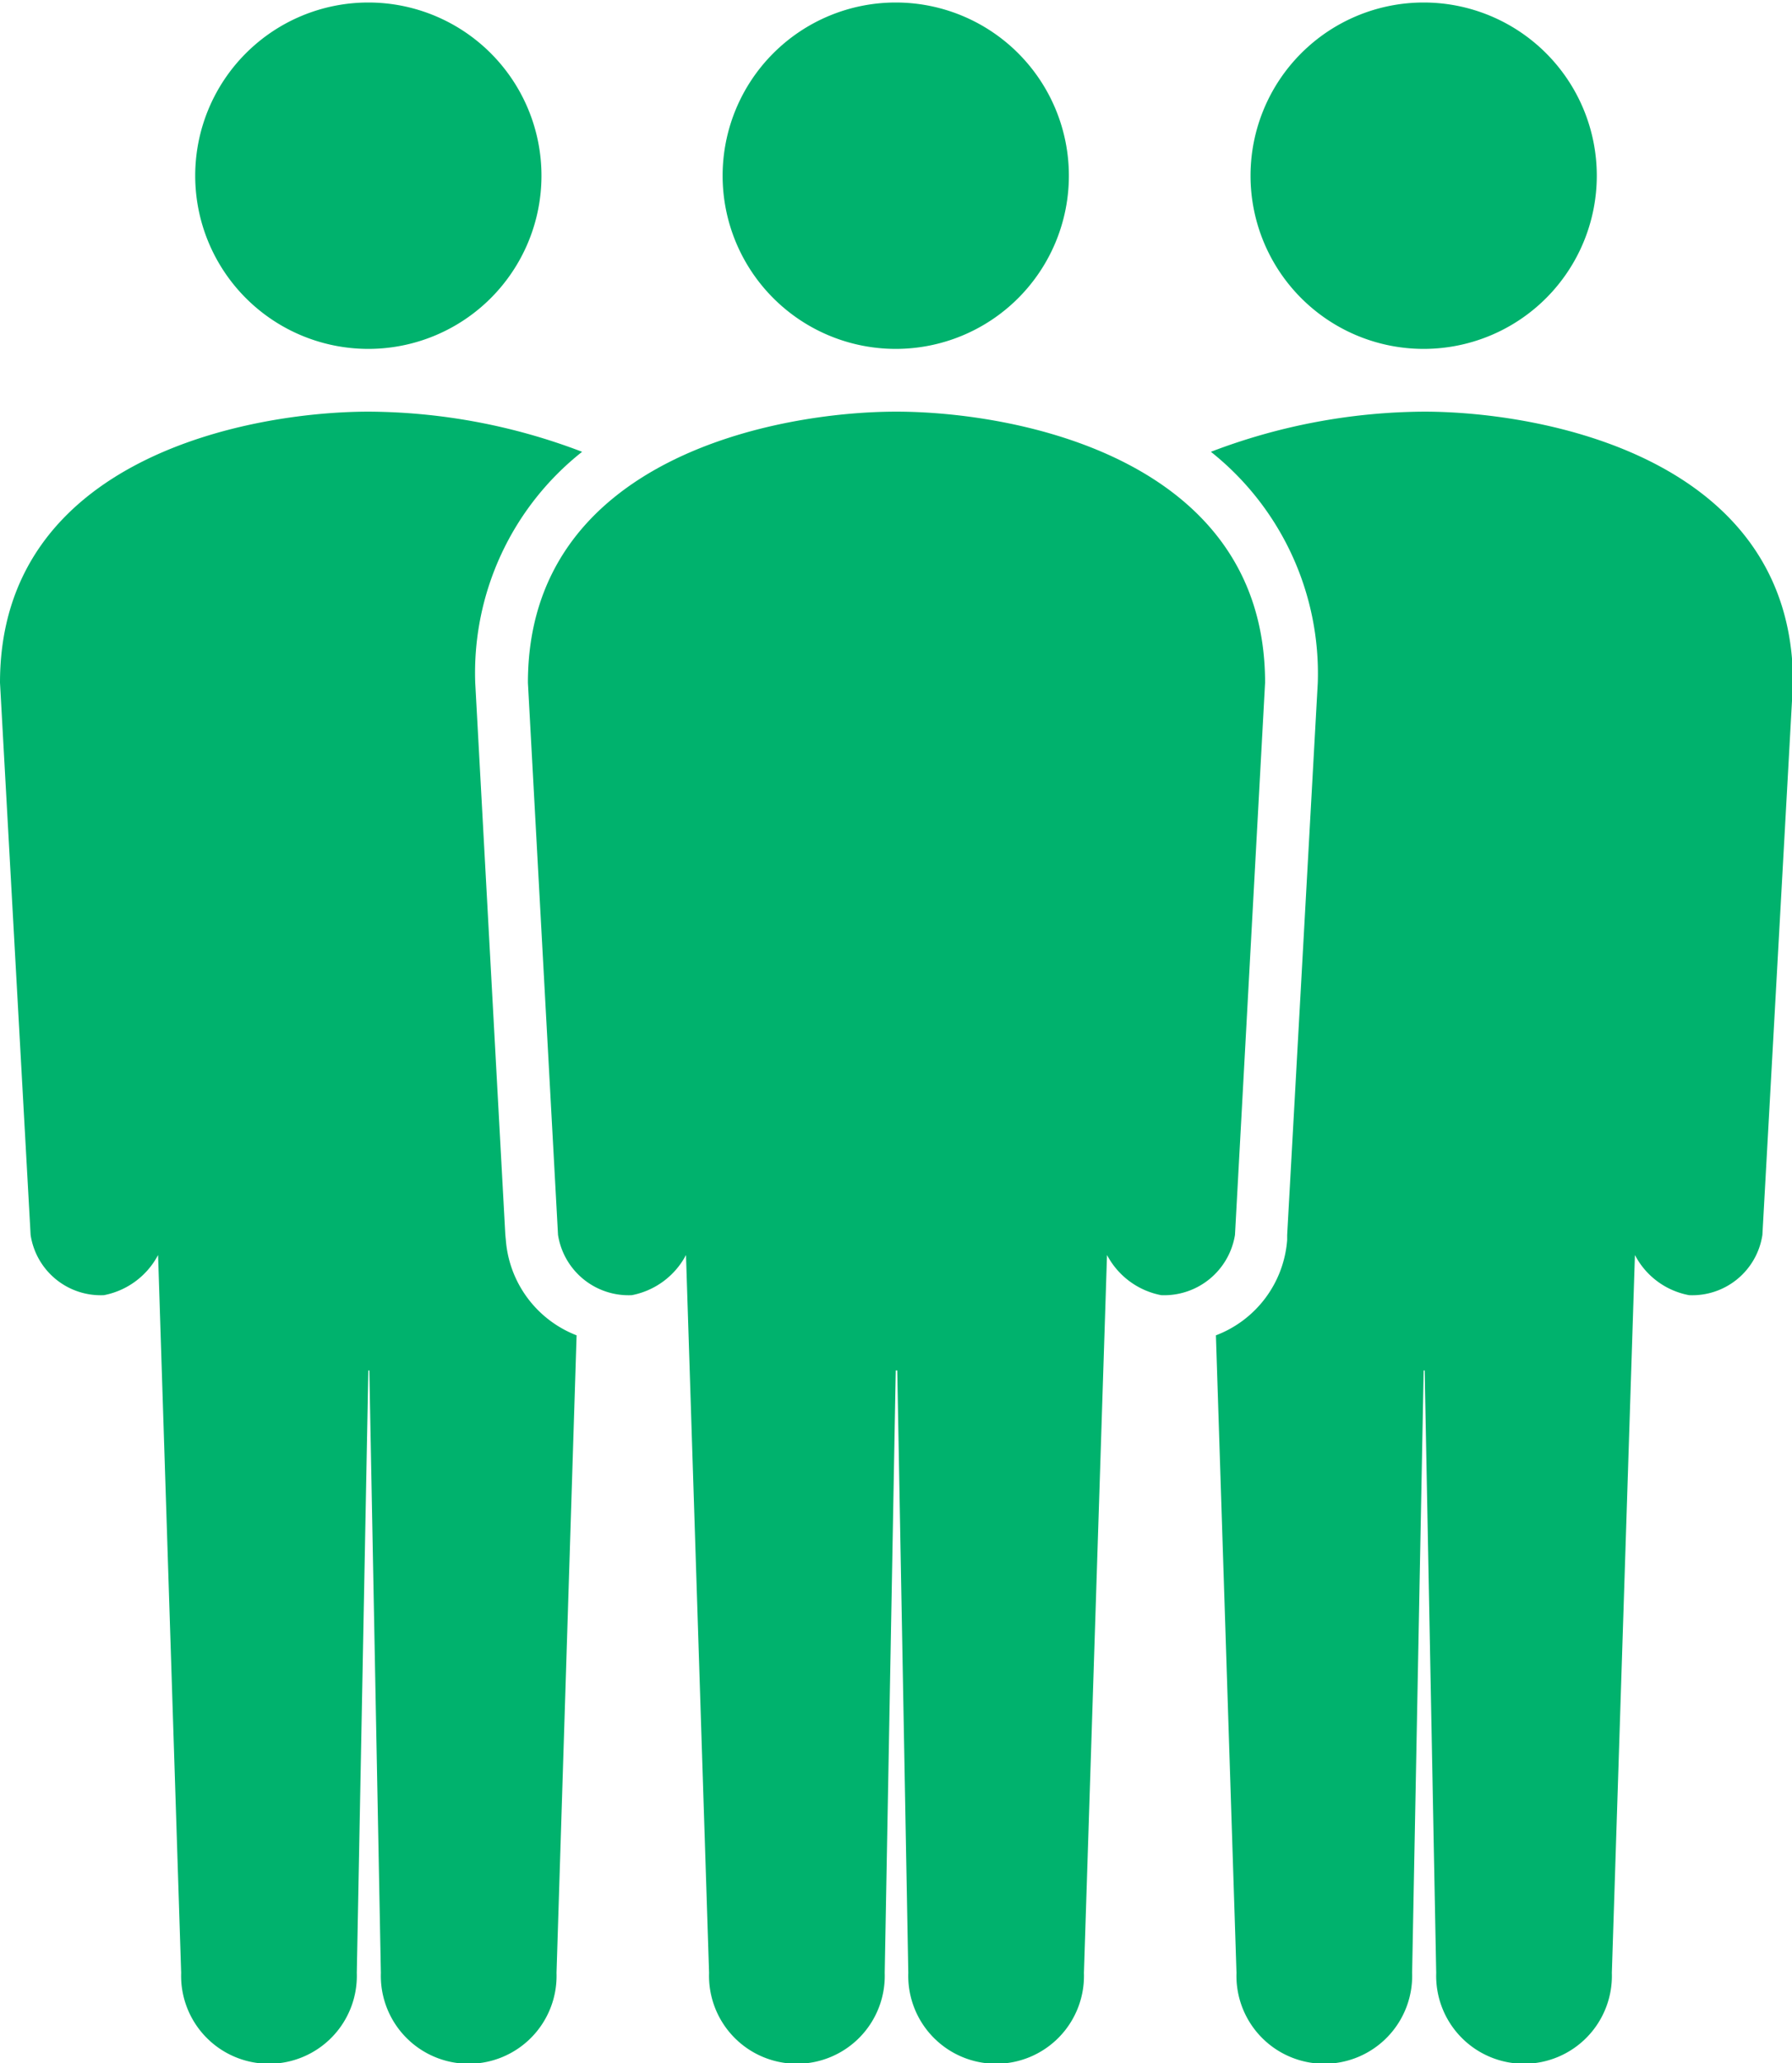
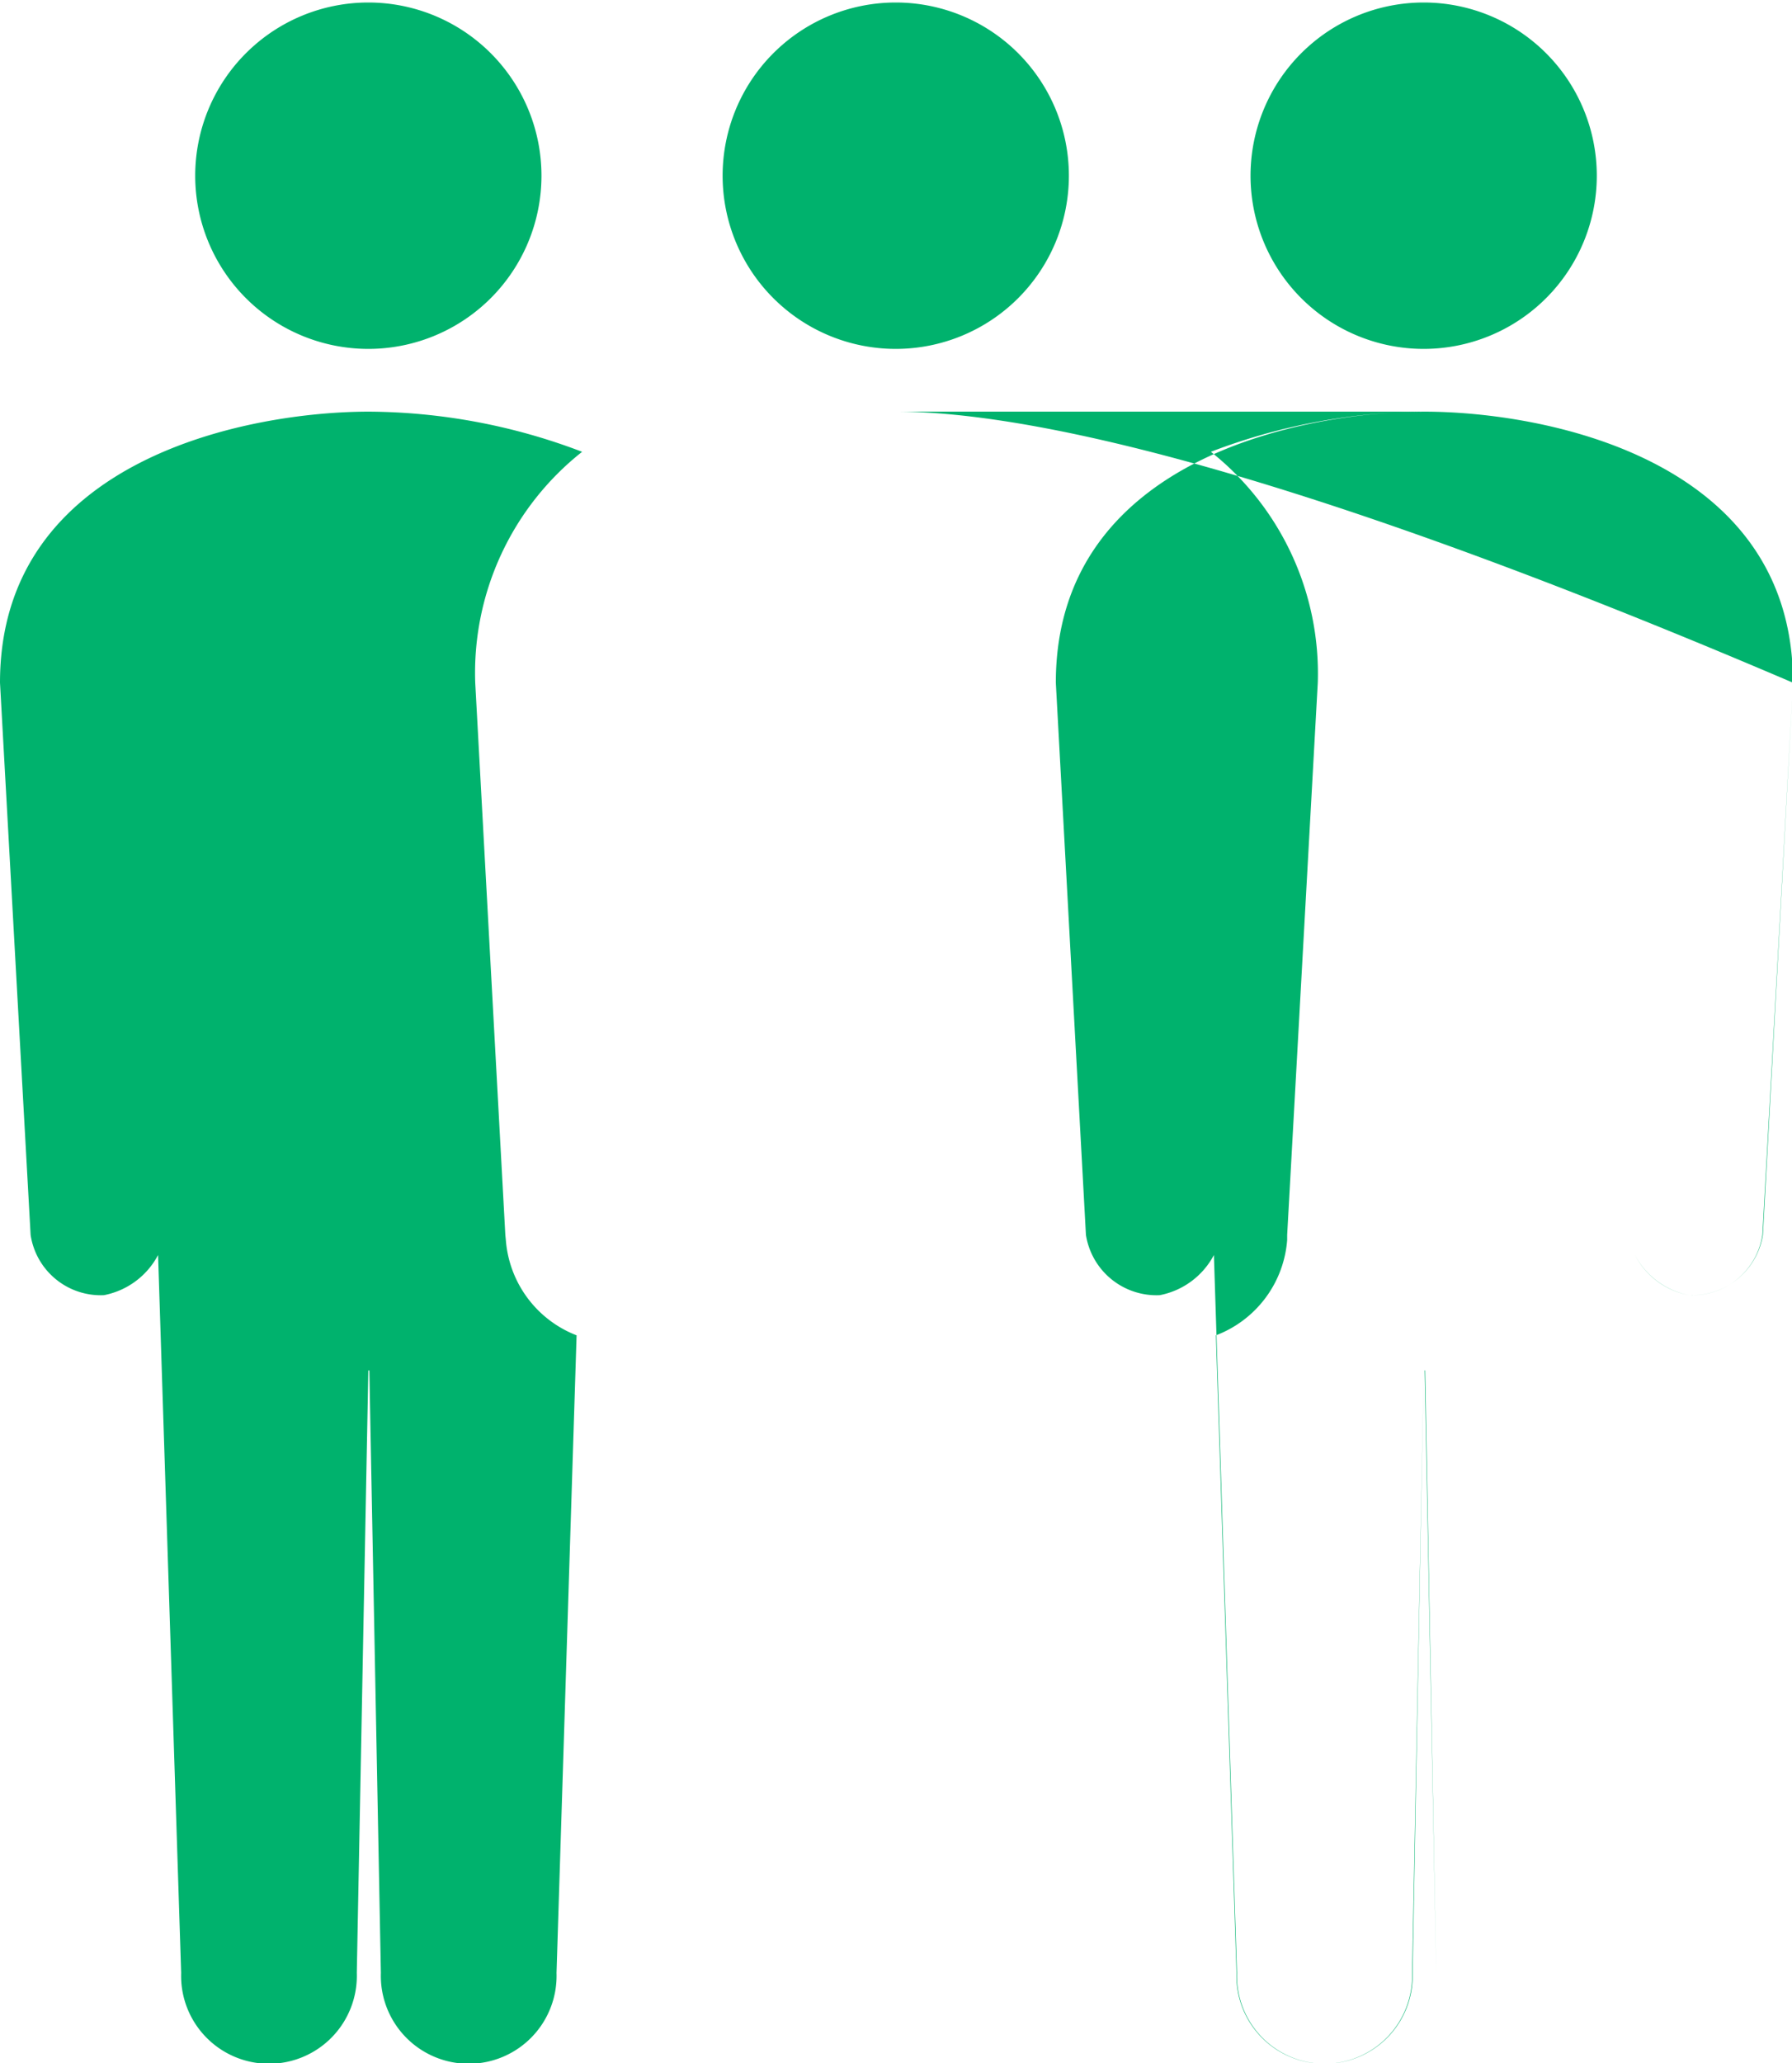
<svg xmlns="http://www.w3.org/2000/svg" width="35.71" height="41.1" viewBox="0 0 35.71 41.1">
  <defs>
    <style>
      .cls-1 {
        fill: #00b26d;
        fill-rule: evenodd;
      }
    </style>
  </defs>
-   <path id="p4f4.svg" class="cls-1" d="M1126.2,11203.7a3.45,3.45,0,1,1-6.9,0A3.45,3.45,0,0,1,1126.2,11203.7Zm-21.03,0a3.45,3.45,0,1,1-6.9,0A3.45,3.45,0,0,1,1105.17,11203.7Zm-0.71,21.2-0.01-.1-0.6-11h0a5.613,5.613,0,0,1,2.13-4.6,12.057,12.057,0,0,0-4.25-.8c-2.33,0-7.35.9-7.35,5.4l0.61,11a1.413,1.413,0,0,0,1.46,1.2,1.552,1.552,0,0,0,1.08-.8l0.46,14.3a1.751,1.751,0,1,0,3.5,0l0.23-12h0.02l0.23,12a1.751,1.751,0,1,0,3.5,0l0.4-12.7A2.217,2.217,0,0,1,1104.46,11224.9Zm11.22-21.2a3.45,3.45,0,1,1-6.9,0A3.45,3.45,0,0,1,1115.68,11203.7Zm7.08,4.7a12.057,12.057,0,0,0-4.25.8,5.641,5.641,0,0,1,2.13,4.6h0l-0.61,11v0.1a2.211,2.211,0,0,1-1.42,1.9l0.41,12.7a1.751,1.751,0,1,0,3.5,0l0.23-12h0.02l0.23,12a1.751,1.751,0,1,0,3.5,0l0.46-14.3a1.532,1.532,0,0,0,1.08.8,1.413,1.413,0,0,0,1.46-1.2l0.61-11C1130.11,11209.3,1125.09,11208.4,1122.76,11208.4Zm-10.52,0h0c-2.32,0-7.34.9-7.34,5.4l0.6,11a1.423,1.423,0,0,0,1.47,1.2,1.552,1.552,0,0,0,1.08-.8l0.46,14.3a1.751,1.751,0,1,0,3.5,0l0.22-12h0.03l0.22,12a1.751,1.751,0,1,0,3.5,0l0.46-14.3a1.552,1.552,0,0,0,1.08.8,1.43,1.43,0,0,0,1.47-1.2l0.6-11C1119.59,11209.3,1114.57,11208.4,1112.24,11208.4Z" transform="translate(-1094.38 -11200.2)" />
+   <path id="p4f4.svg" class="cls-1" d="M1126.2,11203.7a3.45,3.45,0,1,1-6.9,0A3.45,3.45,0,0,1,1126.2,11203.7Zm-21.03,0a3.45,3.45,0,1,1-6.9,0A3.45,3.45,0,0,1,1105.17,11203.7Zm-0.71,21.2-0.01-.1-0.6-11h0a5.613,5.613,0,0,1,2.13-4.6,12.057,12.057,0,0,0-4.25-.8c-2.33,0-7.35.9-7.35,5.4l0.61,11a1.413,1.413,0,0,0,1.46,1.2,1.552,1.552,0,0,0,1.08-.8l0.46,14.3a1.751,1.751,0,1,0,3.5,0l0.23-12h0.02l0.23,12a1.751,1.751,0,1,0,3.5,0l0.4-12.7A2.217,2.217,0,0,1,1104.46,11224.9Zm11.22-21.2a3.45,3.45,0,1,1-6.9,0A3.45,3.45,0,0,1,1115.68,11203.7Zm7.08,4.7a12.057,12.057,0,0,0-4.25.8,5.641,5.641,0,0,1,2.13,4.6h0l-0.61,11v0.1a2.211,2.211,0,0,1-1.42,1.9l0.41,12.7a1.751,1.751,0,1,0,3.5,0l0.23-12h0.02l0.23,12a1.751,1.751,0,1,0,3.5,0l0.46-14.3a1.532,1.532,0,0,0,1.08.8,1.413,1.413,0,0,0,1.46-1.2l0.61-11C1130.11,11209.3,1125.09,11208.4,1122.76,11208.4Zh0c-2.32,0-7.34.9-7.34,5.4l0.6,11a1.423,1.423,0,0,0,1.47,1.2,1.552,1.552,0,0,0,1.08-.8l0.46,14.3a1.751,1.751,0,1,0,3.5,0l0.22-12h0.03l0.22,12a1.751,1.751,0,1,0,3.5,0l0.46-14.3a1.552,1.552,0,0,0,1.08.8,1.43,1.43,0,0,0,1.47-1.2l0.6-11C1119.59,11209.3,1114.57,11208.4,1112.24,11208.4Z" transform="translate(-1094.38 -11200.2)" />
</svg>